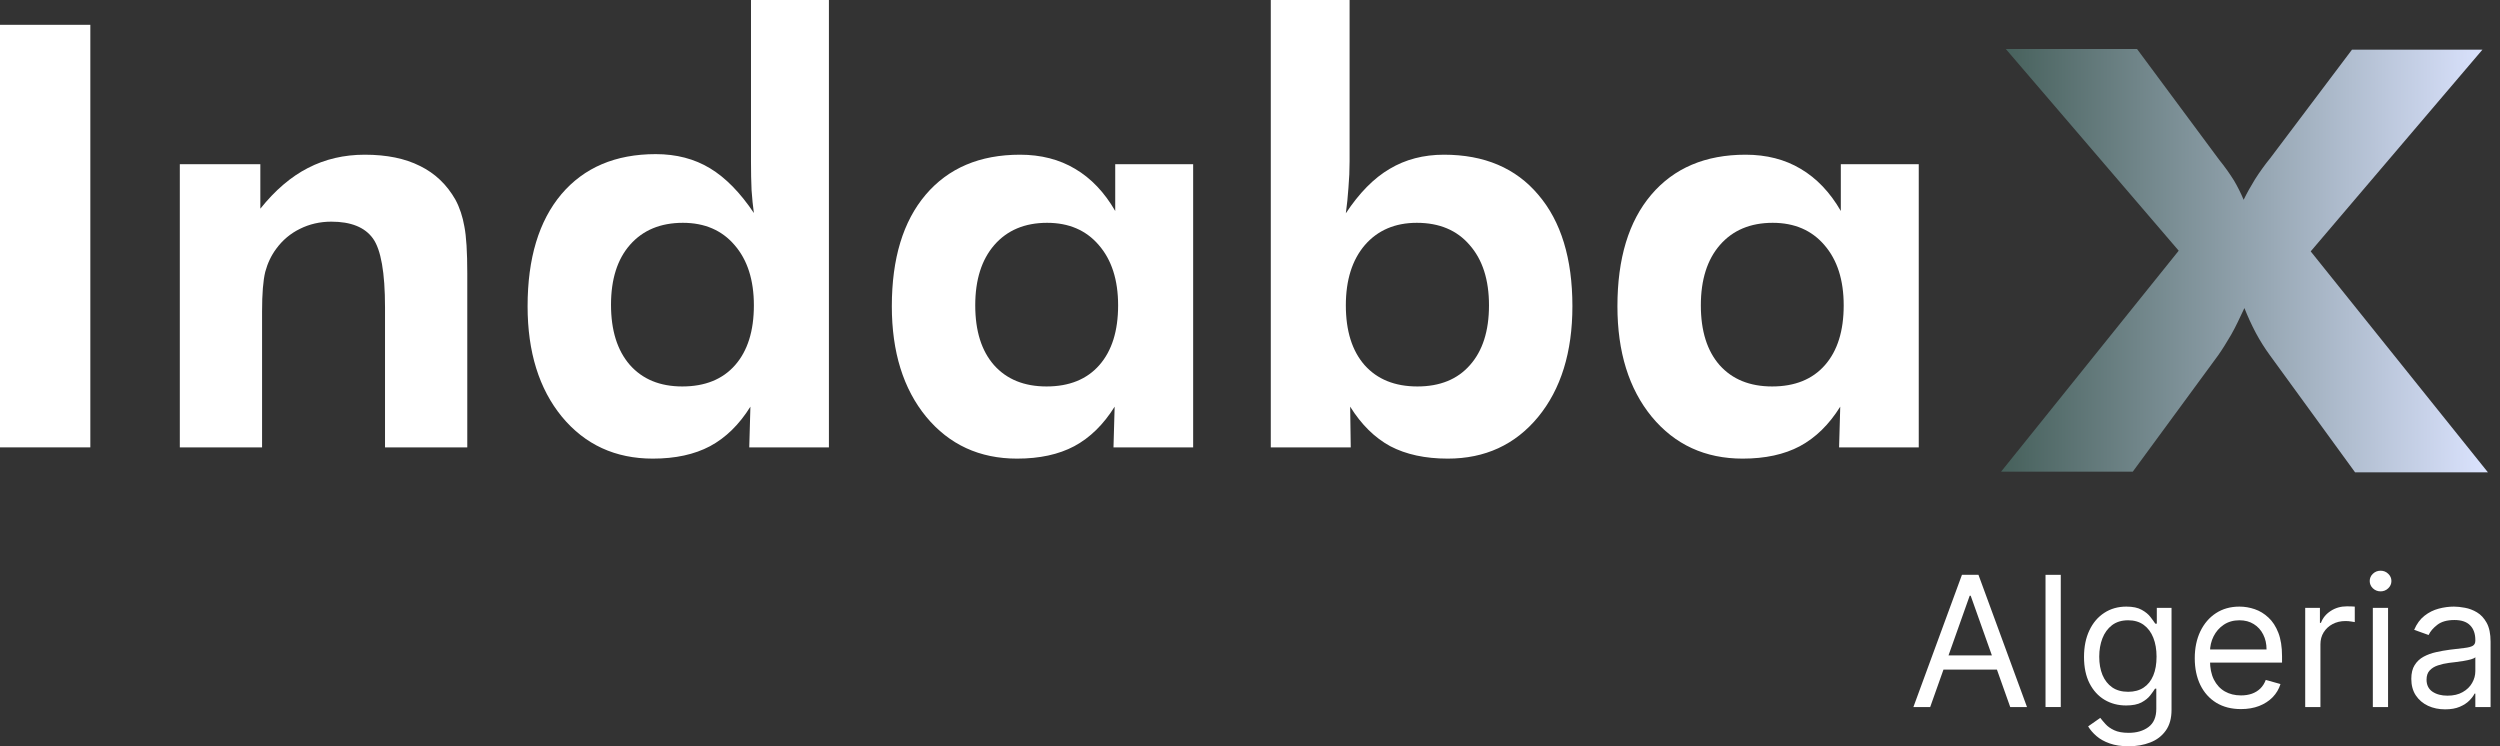
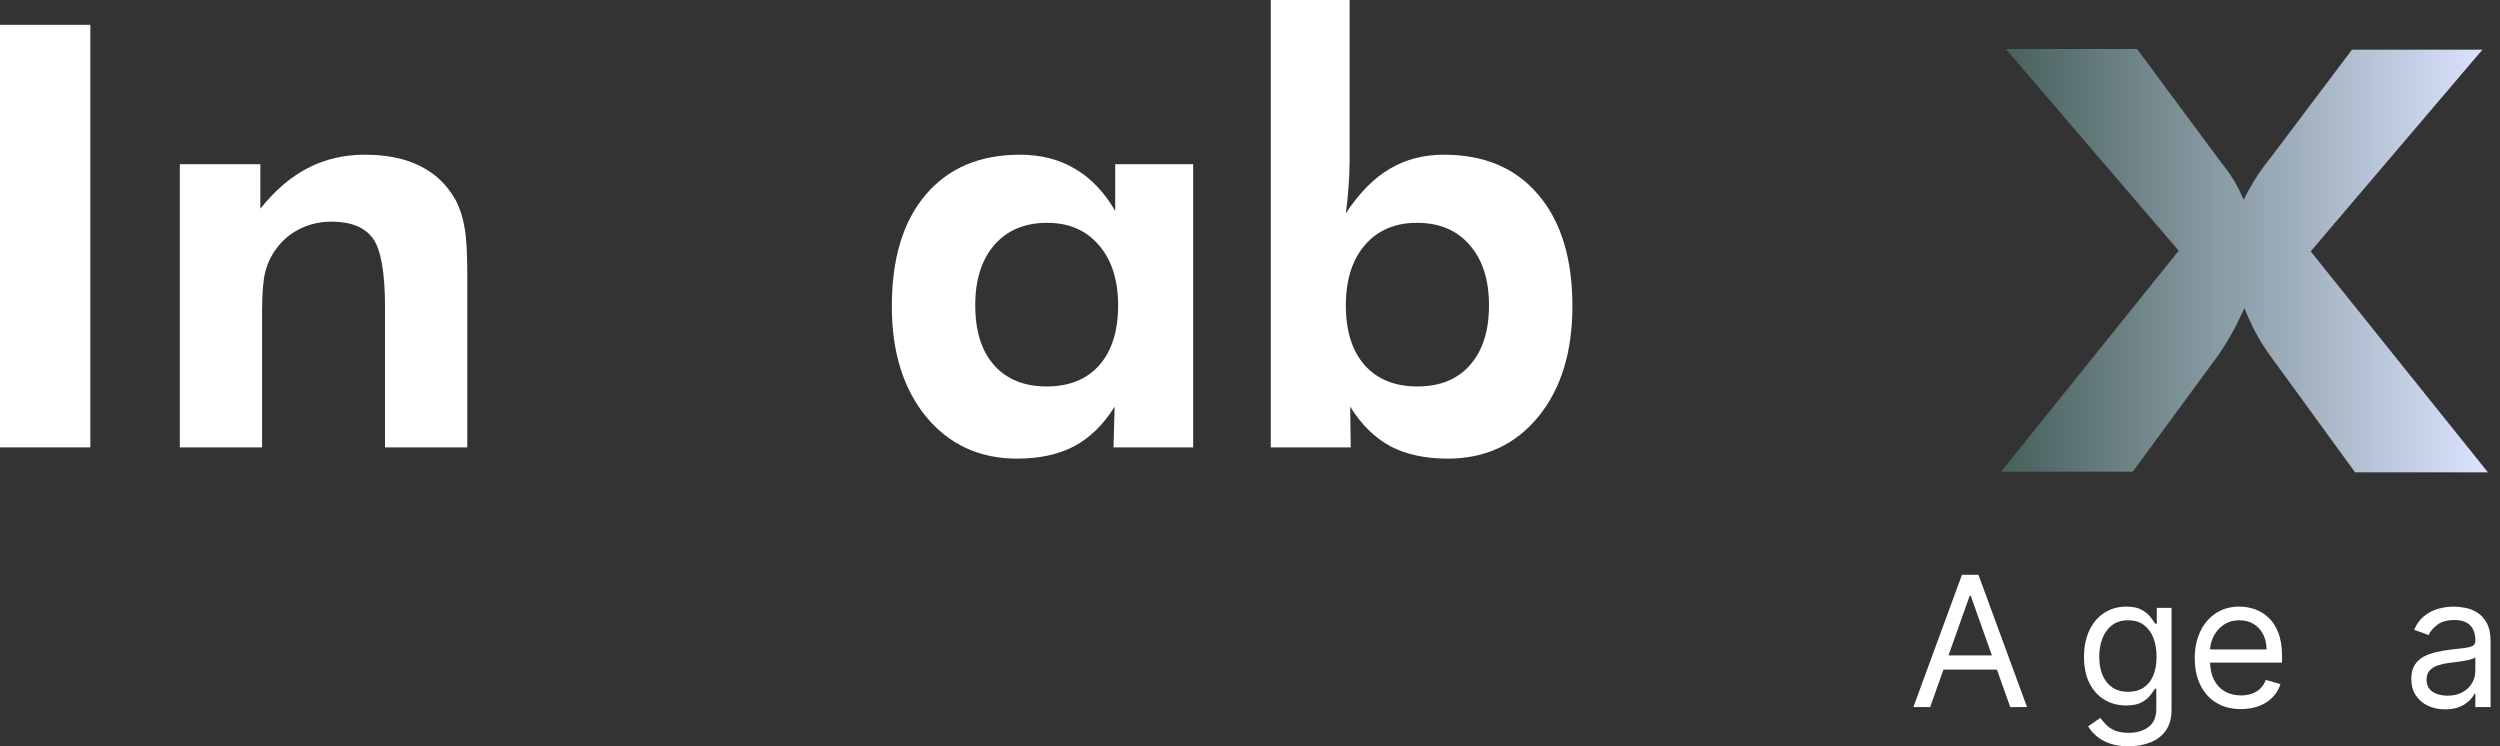
<svg xmlns="http://www.w3.org/2000/svg" width="134" height="40" viewBox="0 0 134 40" fill="none">
  <rect x="0" y="0" width="134" height="40" fill="#333333" stroke="none" />
  <path d="M0 23.979V1.33H4.842V23.979H0Z" fill="white" />
  <path d="M9.638 23.979V8.802H13.954V11.185C14.748 10.195 15.599 9.468 16.506 9.004C17.424 8.529 18.44 8.292 19.554 8.292C20.73 8.292 21.715 8.493 22.509 8.895C23.313 9.287 23.948 9.89 24.412 10.705C24.639 11.128 24.798 11.608 24.891 12.144C24.994 12.67 25.046 13.5 25.046 14.635V23.979H20.637V16.476C20.637 14.609 20.42 13.376 19.987 12.778C19.554 12.18 18.811 11.881 17.76 11.881C17.151 11.881 16.589 12.01 16.073 12.268C15.568 12.515 15.145 12.871 14.805 13.335C14.537 13.696 14.341 14.109 14.217 14.573C14.104 15.037 14.047 15.743 14.047 16.692V23.979H9.638Z" fill="white" />
-   <path d="M40.408 16.367C40.408 15.006 40.062 13.928 39.371 13.134C38.691 12.34 37.767 11.943 36.602 11.943C35.406 11.943 34.462 12.335 33.771 13.119C33.09 13.892 32.75 14.965 32.75 16.336C32.75 17.708 33.085 18.781 33.755 19.554C34.436 20.328 35.375 20.714 36.571 20.714C37.788 20.714 38.732 20.333 39.402 19.57C40.072 18.806 40.408 17.739 40.408 16.367ZM44.43 23.979H40.16L40.222 21.797C39.624 22.756 38.902 23.463 38.056 23.917C37.221 24.36 36.2 24.582 34.993 24.582C32.982 24.582 31.358 23.834 30.12 22.339C28.893 20.843 28.279 18.868 28.279 16.414C28.279 13.846 28.883 11.845 30.089 10.411C31.306 8.978 32.992 8.261 35.148 8.261C36.251 8.261 37.221 8.514 38.056 9.019C38.892 9.524 39.675 10.324 40.408 11.417C40.356 11.046 40.315 10.638 40.284 10.195C40.263 9.741 40.253 9.225 40.253 8.648V0H44.43V23.979Z" fill="white" />
  <path d="M59.931 16.367C59.931 15.006 59.585 13.928 58.894 13.134C58.214 12.34 57.291 11.943 56.125 11.943C54.929 11.943 53.985 12.34 53.294 13.134C52.614 13.918 52.273 14.996 52.273 16.367C52.273 17.739 52.608 18.806 53.279 19.57C53.959 20.333 54.898 20.714 56.094 20.714C57.311 20.714 58.255 20.333 58.925 19.57C59.596 18.806 59.931 17.739 59.931 16.367ZM63.953 23.979H59.683L59.745 21.797C59.147 22.756 58.425 23.463 57.579 23.917C56.744 24.36 55.723 24.582 54.516 24.582C52.505 24.582 50.881 23.834 49.643 22.339C48.416 20.843 47.802 18.868 47.802 16.414C47.802 13.856 48.406 11.866 49.612 10.442C50.829 9.009 52.516 8.292 54.671 8.292C55.795 8.292 56.78 8.545 57.626 9.05C58.482 9.555 59.199 10.308 59.776 11.309V8.802H63.953V23.979Z" fill="white" />
  <path d="M72.137 16.367C72.137 17.739 72.472 18.806 73.142 19.57C73.823 20.333 74.766 20.714 75.973 20.714C77.18 20.714 78.118 20.333 78.789 19.57C79.469 18.806 79.81 17.739 79.81 16.367C79.81 14.996 79.464 13.918 78.773 13.134C78.093 12.34 77.149 11.943 75.942 11.943C74.777 11.943 73.849 12.34 73.158 13.134C72.477 13.928 72.137 15.006 72.137 16.367ZM68.114 23.979V0H72.338V8.648C72.338 9.122 72.317 9.597 72.276 10.071C72.245 10.535 72.198 10.989 72.137 11.432C72.859 10.339 73.642 9.545 74.488 9.05C75.334 8.545 76.303 8.292 77.396 8.292C79.562 8.292 81.249 9.009 82.455 10.442C83.672 11.866 84.281 13.856 84.281 16.414C84.281 18.879 83.667 20.859 82.44 22.354C81.212 23.839 79.598 24.582 77.597 24.582C76.391 24.582 75.365 24.36 74.519 23.917C73.684 23.463 72.967 22.756 72.369 21.797L72.4 23.979H68.114Z" fill="white" />
-   <path d="M98.822 16.367C98.822 15.006 98.477 13.928 97.786 13.134C97.105 12.34 96.182 11.943 95.017 11.943C93.82 11.943 92.877 12.34 92.186 13.134C91.505 13.918 91.165 14.996 91.165 16.367C91.165 17.739 91.5 18.806 92.17 19.57C92.851 20.333 93.79 20.714 94.986 20.714C96.203 20.714 97.147 20.333 97.817 19.57C98.487 18.806 98.822 17.739 98.822 16.367ZM102.845 23.979H98.575L98.637 21.797C98.039 22.756 97.317 23.463 96.471 23.917C95.636 24.36 94.615 24.582 93.408 24.582C91.397 24.582 89.772 23.834 88.535 22.339C87.308 20.843 86.694 18.868 86.694 16.414C86.694 13.856 87.297 11.866 88.504 10.442C89.721 9.009 91.407 8.292 93.563 8.292C94.687 8.292 95.672 8.545 96.517 9.05C97.373 9.555 98.09 10.308 98.668 11.309V8.802H102.845V23.979Z" fill="white" />
  <path d="M118.946 8.562C119.235 8.918 119.501 9.291 119.744 9.679C119.939 10.011 120.111 10.355 120.259 10.709C120.439 10.338 120.645 9.973 120.867 9.612C121.119 9.216 121.394 8.834 121.691 8.469L126.067 2.661H133.06L123.853 13.474L133.353 25.317H126.232L121.665 19.041C121.387 18.66 121.135 18.261 120.913 17.846C120.685 17.413 120.48 16.968 120.3 16.512C120.058 17.027 119.821 17.542 119.585 17.949C119.348 18.356 119.111 18.737 118.889 19.051L114.317 25.281H107.258L116.778 13.438L107.51 2.625H114.544L118.946 8.562Z" fill="url(#paint0_linear_126_12681)" />
  <path d="M103.458 37.897H102.558L105.16 30.811H106.046L108.647 37.897H107.748L105.63 31.932H105.575L103.458 37.897ZM103.79 35.129H107.416V35.89H103.79V35.129Z" fill="white" />
-   <path d="M110.457 30.811V37.897H109.64V30.811H110.457Z" fill="white" />
  <path d="M114.097 40C113.702 40 113.363 39.949 113.08 39.848C112.796 39.749 112.56 39.617 112.371 39.453C112.184 39.292 112.035 39.119 111.924 38.934L112.575 38.478C112.648 38.575 112.742 38.685 112.855 38.81C112.968 38.937 113.122 39.046 113.318 39.139C113.517 39.233 113.776 39.28 114.097 39.28C114.526 39.28 114.88 39.177 115.159 38.969C115.438 38.761 115.578 38.436 115.578 37.993V36.914H115.508C115.448 37.011 115.363 37.131 115.252 37.274C115.144 37.414 114.987 37.54 114.782 37.651C114.579 37.759 114.304 37.813 113.958 37.813C113.53 37.813 113.144 37.712 112.803 37.509C112.464 37.306 112.195 37.011 111.997 36.623C111.801 36.236 111.703 35.766 111.703 35.212C111.703 34.668 111.799 34.194 111.99 33.79C112.181 33.384 112.448 33.071 112.789 32.849C113.131 32.625 113.525 32.514 113.972 32.514C114.318 32.514 114.593 32.571 114.796 32.687C115.001 32.8 115.158 32.929 115.266 33.074C115.377 33.217 115.462 33.335 115.522 33.427H115.605V32.583H116.394V38.049C116.394 38.505 116.29 38.877 116.083 39.163C115.877 39.451 115.601 39.662 115.252 39.796C114.906 39.932 114.521 40 114.097 40ZM114.069 37.08C114.397 37.08 114.673 37.005 114.899 36.855C115.126 36.705 115.297 36.49 115.415 36.208C115.533 35.927 115.591 35.59 115.591 35.198C115.591 34.815 115.534 34.477 115.418 34.184C115.303 33.892 115.132 33.662 114.906 33.496C114.68 33.33 114.401 33.247 114.069 33.247C113.723 33.247 113.435 33.335 113.204 33.51C112.976 33.685 112.804 33.92 112.689 34.216C112.576 34.511 112.519 34.838 112.519 35.198C112.519 35.567 112.577 35.894 112.692 36.177C112.81 36.459 112.983 36.68 113.211 36.841C113.442 37.001 113.728 37.08 114.069 37.08Z" fill="white" />
  <path d="M120.117 38.007C119.605 38.007 119.163 37.894 118.792 37.668C118.422 37.44 118.138 37.122 117.937 36.713C117.739 36.303 117.639 35.825 117.639 35.281C117.639 34.737 117.739 34.257 117.937 33.842C118.138 33.425 118.417 33.099 118.774 32.866C119.134 32.631 119.554 32.514 120.033 32.514C120.31 32.514 120.584 32.56 120.853 32.652C121.123 32.744 121.369 32.894 121.59 33.102C121.812 33.307 121.988 33.579 122.12 33.918C122.251 34.257 122.317 34.675 122.317 35.17V35.516H118.221V34.811H121.487C121.487 34.511 121.427 34.243 121.307 34.008C121.189 33.773 121.021 33.587 120.802 33.451C120.585 33.315 120.329 33.247 120.033 33.247C119.708 33.247 119.427 33.328 119.189 33.489C118.954 33.648 118.773 33.856 118.646 34.112C118.519 34.368 118.456 34.642 118.456 34.935V35.406C118.456 35.807 118.525 36.147 118.664 36.426C118.804 36.703 118.999 36.914 119.248 37.059C119.497 37.202 119.787 37.274 120.117 37.274C120.331 37.274 120.525 37.244 120.698 37.184C120.873 37.122 121.024 37.029 121.151 36.907C121.278 36.783 121.376 36.628 121.445 36.444L122.234 36.665C122.151 36.932 122.011 37.168 121.815 37.371C121.619 37.571 121.377 37.728 121.089 37.841C120.8 37.952 120.476 38.007 120.117 38.007Z" fill="white" />
-   <path d="M123.559 37.897V32.583H124.348V33.385H124.403C124.5 33.122 124.675 32.909 124.929 32.745C125.182 32.581 125.468 32.5 125.787 32.5C125.847 32.5 125.922 32.501 126.012 32.503C126.102 32.505 126.17 32.509 126.216 32.514V33.344C126.188 33.337 126.125 33.327 126.025 33.313C125.929 33.297 125.826 33.288 125.718 33.288C125.459 33.288 125.229 33.343 125.026 33.451C124.825 33.557 124.666 33.705 124.548 33.894C124.433 34.081 124.375 34.294 124.375 34.534V37.897H123.559Z" fill="white" />
-   <path d="M127.184 37.897V32.583H128V37.897H127.184ZM127.599 31.697C127.44 31.697 127.302 31.643 127.187 31.534C127.074 31.426 127.017 31.296 127.017 31.143C127.017 30.991 127.074 30.861 127.187 30.753C127.302 30.644 127.44 30.59 127.599 30.59C127.758 30.59 127.894 30.644 128.007 30.753C128.122 30.861 128.18 30.991 128.18 31.143C128.18 31.296 128.122 31.426 128.007 31.534C127.894 31.643 127.758 31.697 127.599 31.697Z" fill="white" />
  <path d="M131.059 38.021C130.722 38.021 130.417 37.958 130.142 37.831C129.868 37.702 129.65 37.516 129.488 37.274C129.327 37.029 129.246 36.734 129.246 36.388C129.246 36.084 129.306 35.837 129.426 35.648C129.546 35.456 129.706 35.306 129.907 35.198C130.108 35.09 130.329 35.009 130.571 34.956C130.816 34.901 131.061 34.857 131.308 34.825C131.631 34.783 131.893 34.752 132.094 34.731C132.297 34.708 132.444 34.67 132.536 34.617C132.631 34.564 132.678 34.472 132.678 34.34V34.312C132.678 33.971 132.585 33.706 132.398 33.517C132.213 33.328 131.933 33.233 131.557 33.233C131.168 33.233 130.862 33.318 130.641 33.489C130.419 33.66 130.263 33.842 130.173 34.036L129.399 33.759C129.537 33.436 129.721 33.185 129.952 33.005C130.185 32.822 130.439 32.696 130.713 32.624C130.99 32.55 131.262 32.514 131.53 32.514C131.7 32.514 131.896 32.534 132.118 32.576C132.341 32.615 132.557 32.697 132.765 32.821C132.975 32.946 133.149 33.134 133.287 33.385C133.425 33.637 133.495 33.973 133.495 34.395V37.897H132.678V37.177H132.637C132.581 37.292 132.489 37.416 132.36 37.547C132.231 37.679 132.059 37.791 131.844 37.883C131.63 37.975 131.368 38.021 131.059 38.021ZM131.184 37.288C131.507 37.288 131.779 37.224 132 37.097C132.224 36.971 132.392 36.807 132.505 36.606C132.621 36.406 132.678 36.194 132.678 35.973V35.226C132.644 35.267 132.568 35.305 132.45 35.34C132.335 35.372 132.201 35.401 132.049 35.426C131.899 35.45 131.752 35.47 131.609 35.489C131.469 35.505 131.354 35.519 131.267 35.53C131.055 35.558 130.856 35.603 130.672 35.665C130.489 35.725 130.342 35.816 130.229 35.938C130.118 36.058 130.063 36.222 130.063 36.43C130.063 36.713 130.168 36.928 130.378 37.073C130.59 37.216 130.858 37.288 131.184 37.288Z" fill="white" />
  <defs>
    <linearGradient id="paint0_linear_126_12681" x1="107.258" y1="13.958" x2="133.353" y2="13.958" gradientUnits="userSpaceOnUse">
      <stop stop-color="#46605B" />
      <stop offset="1" stop-color="#DBE3FE" />
    </linearGradient>
  </defs>
</svg>